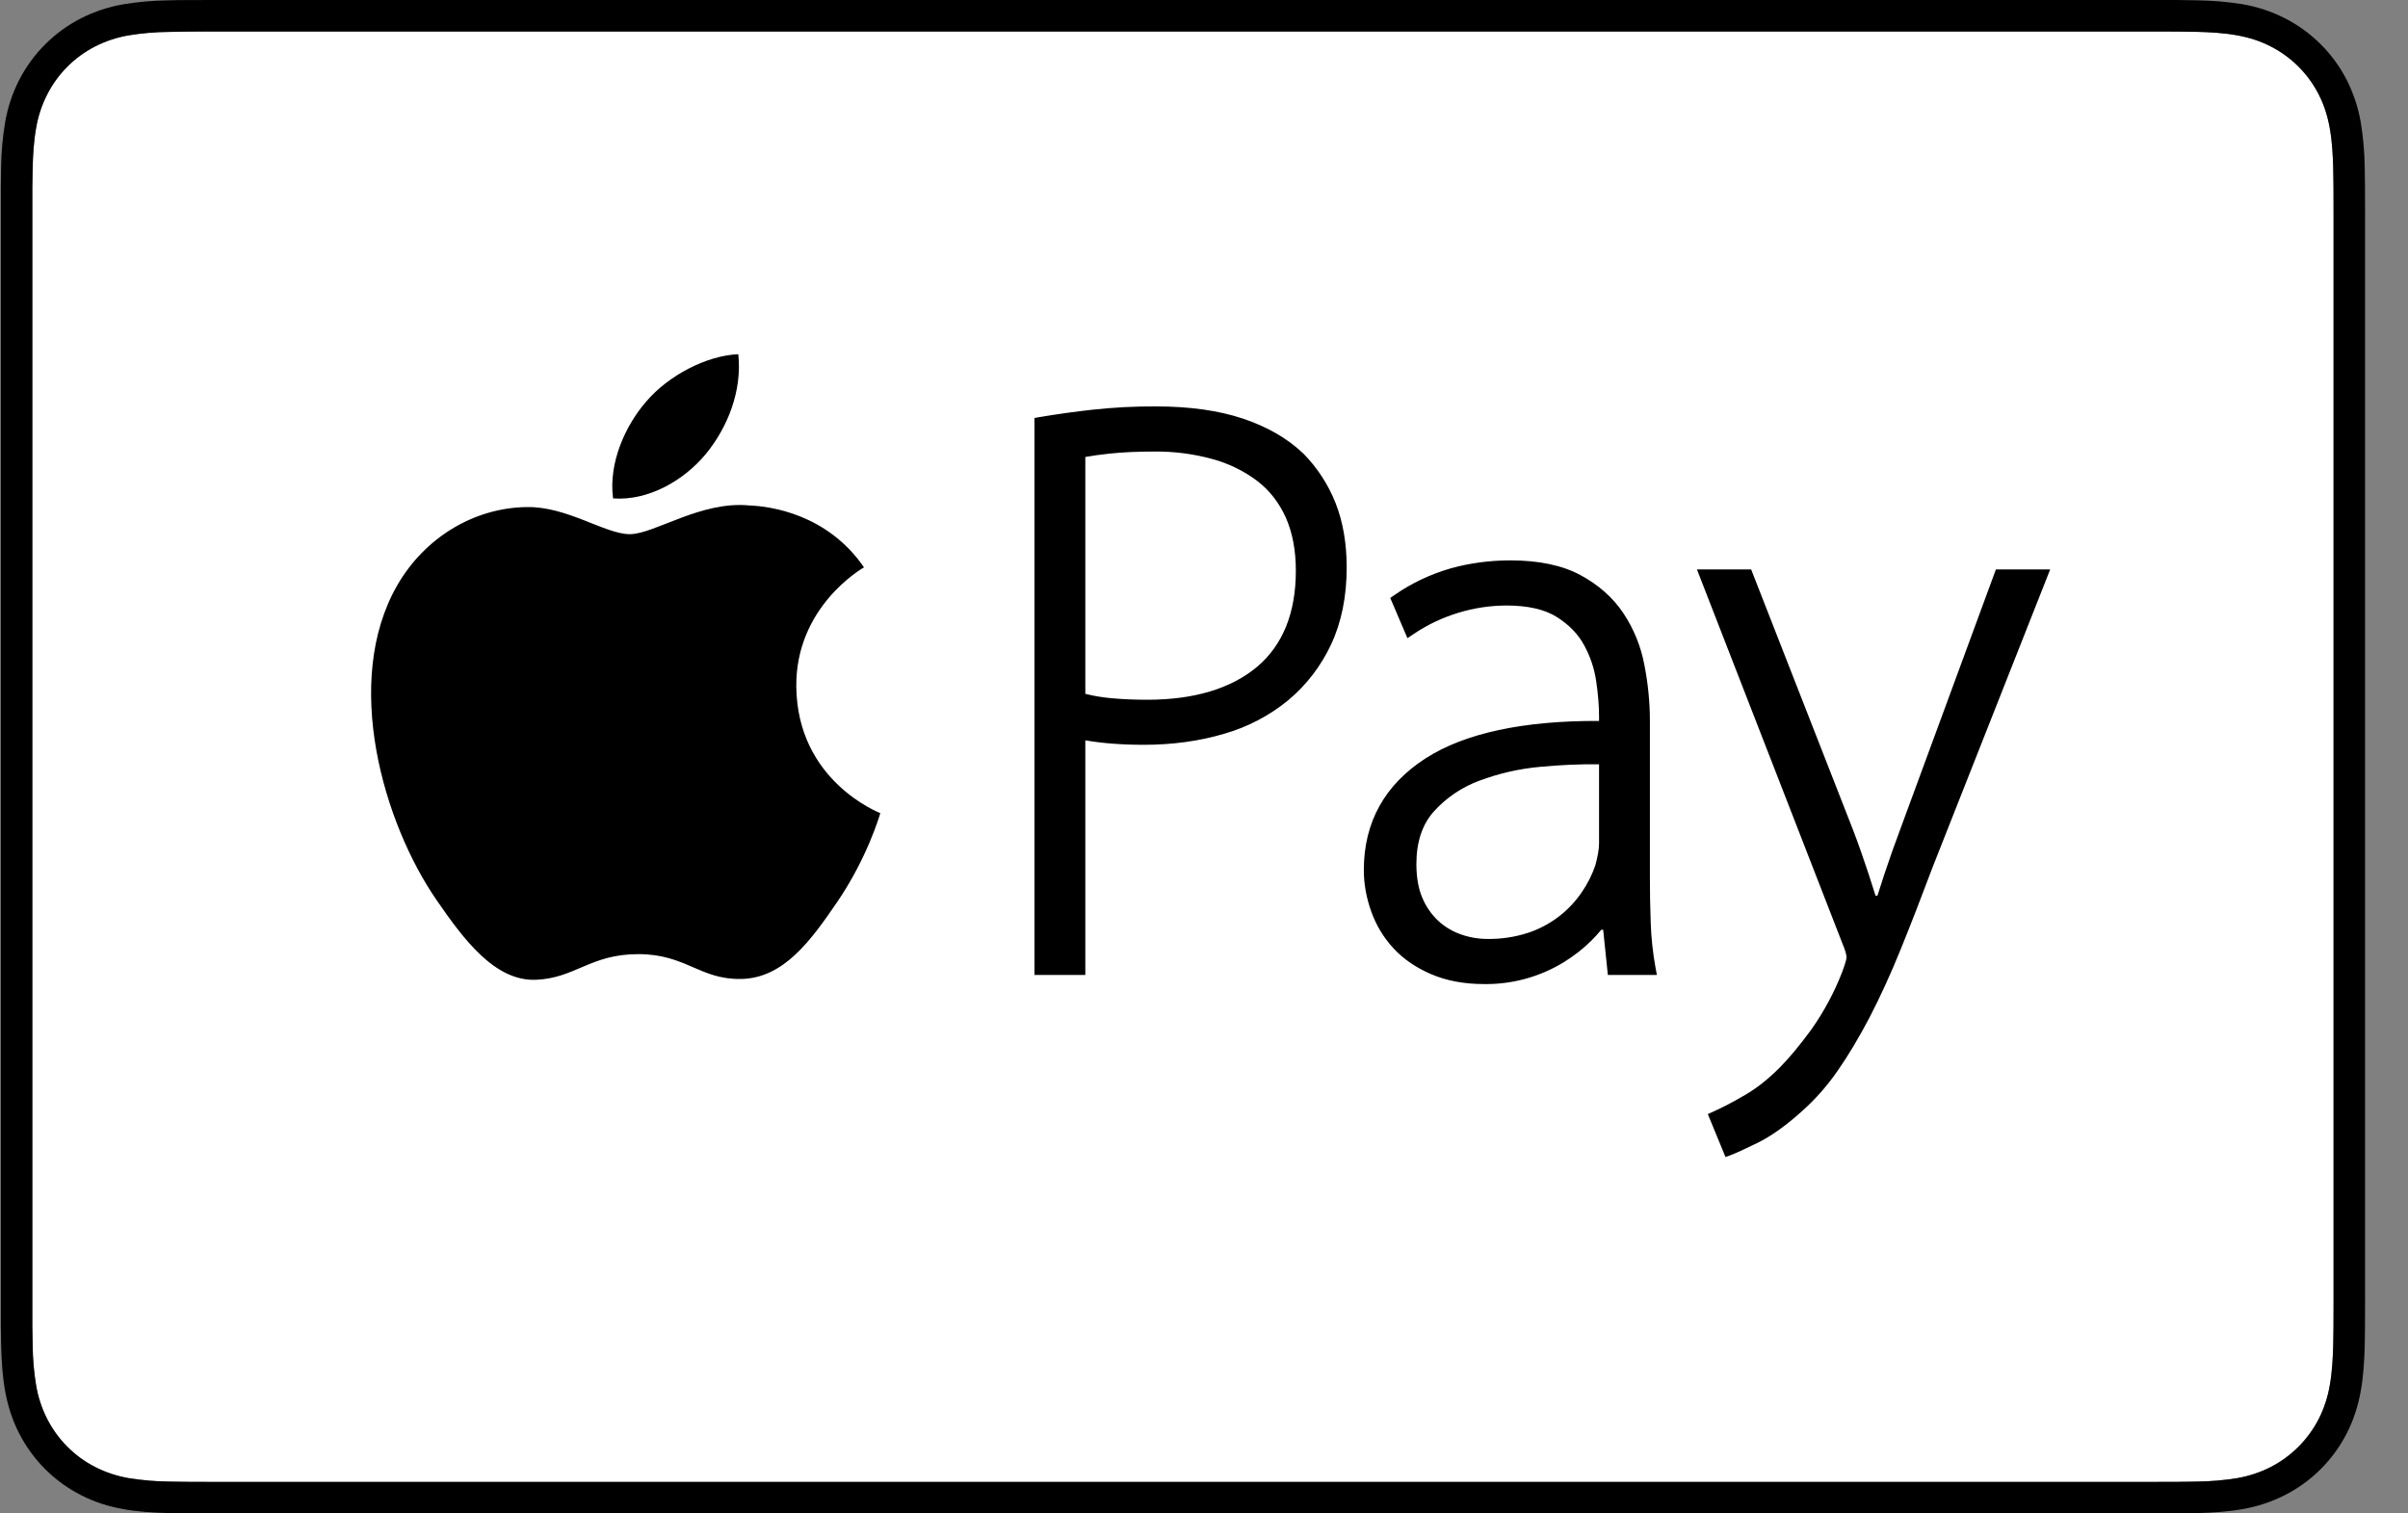
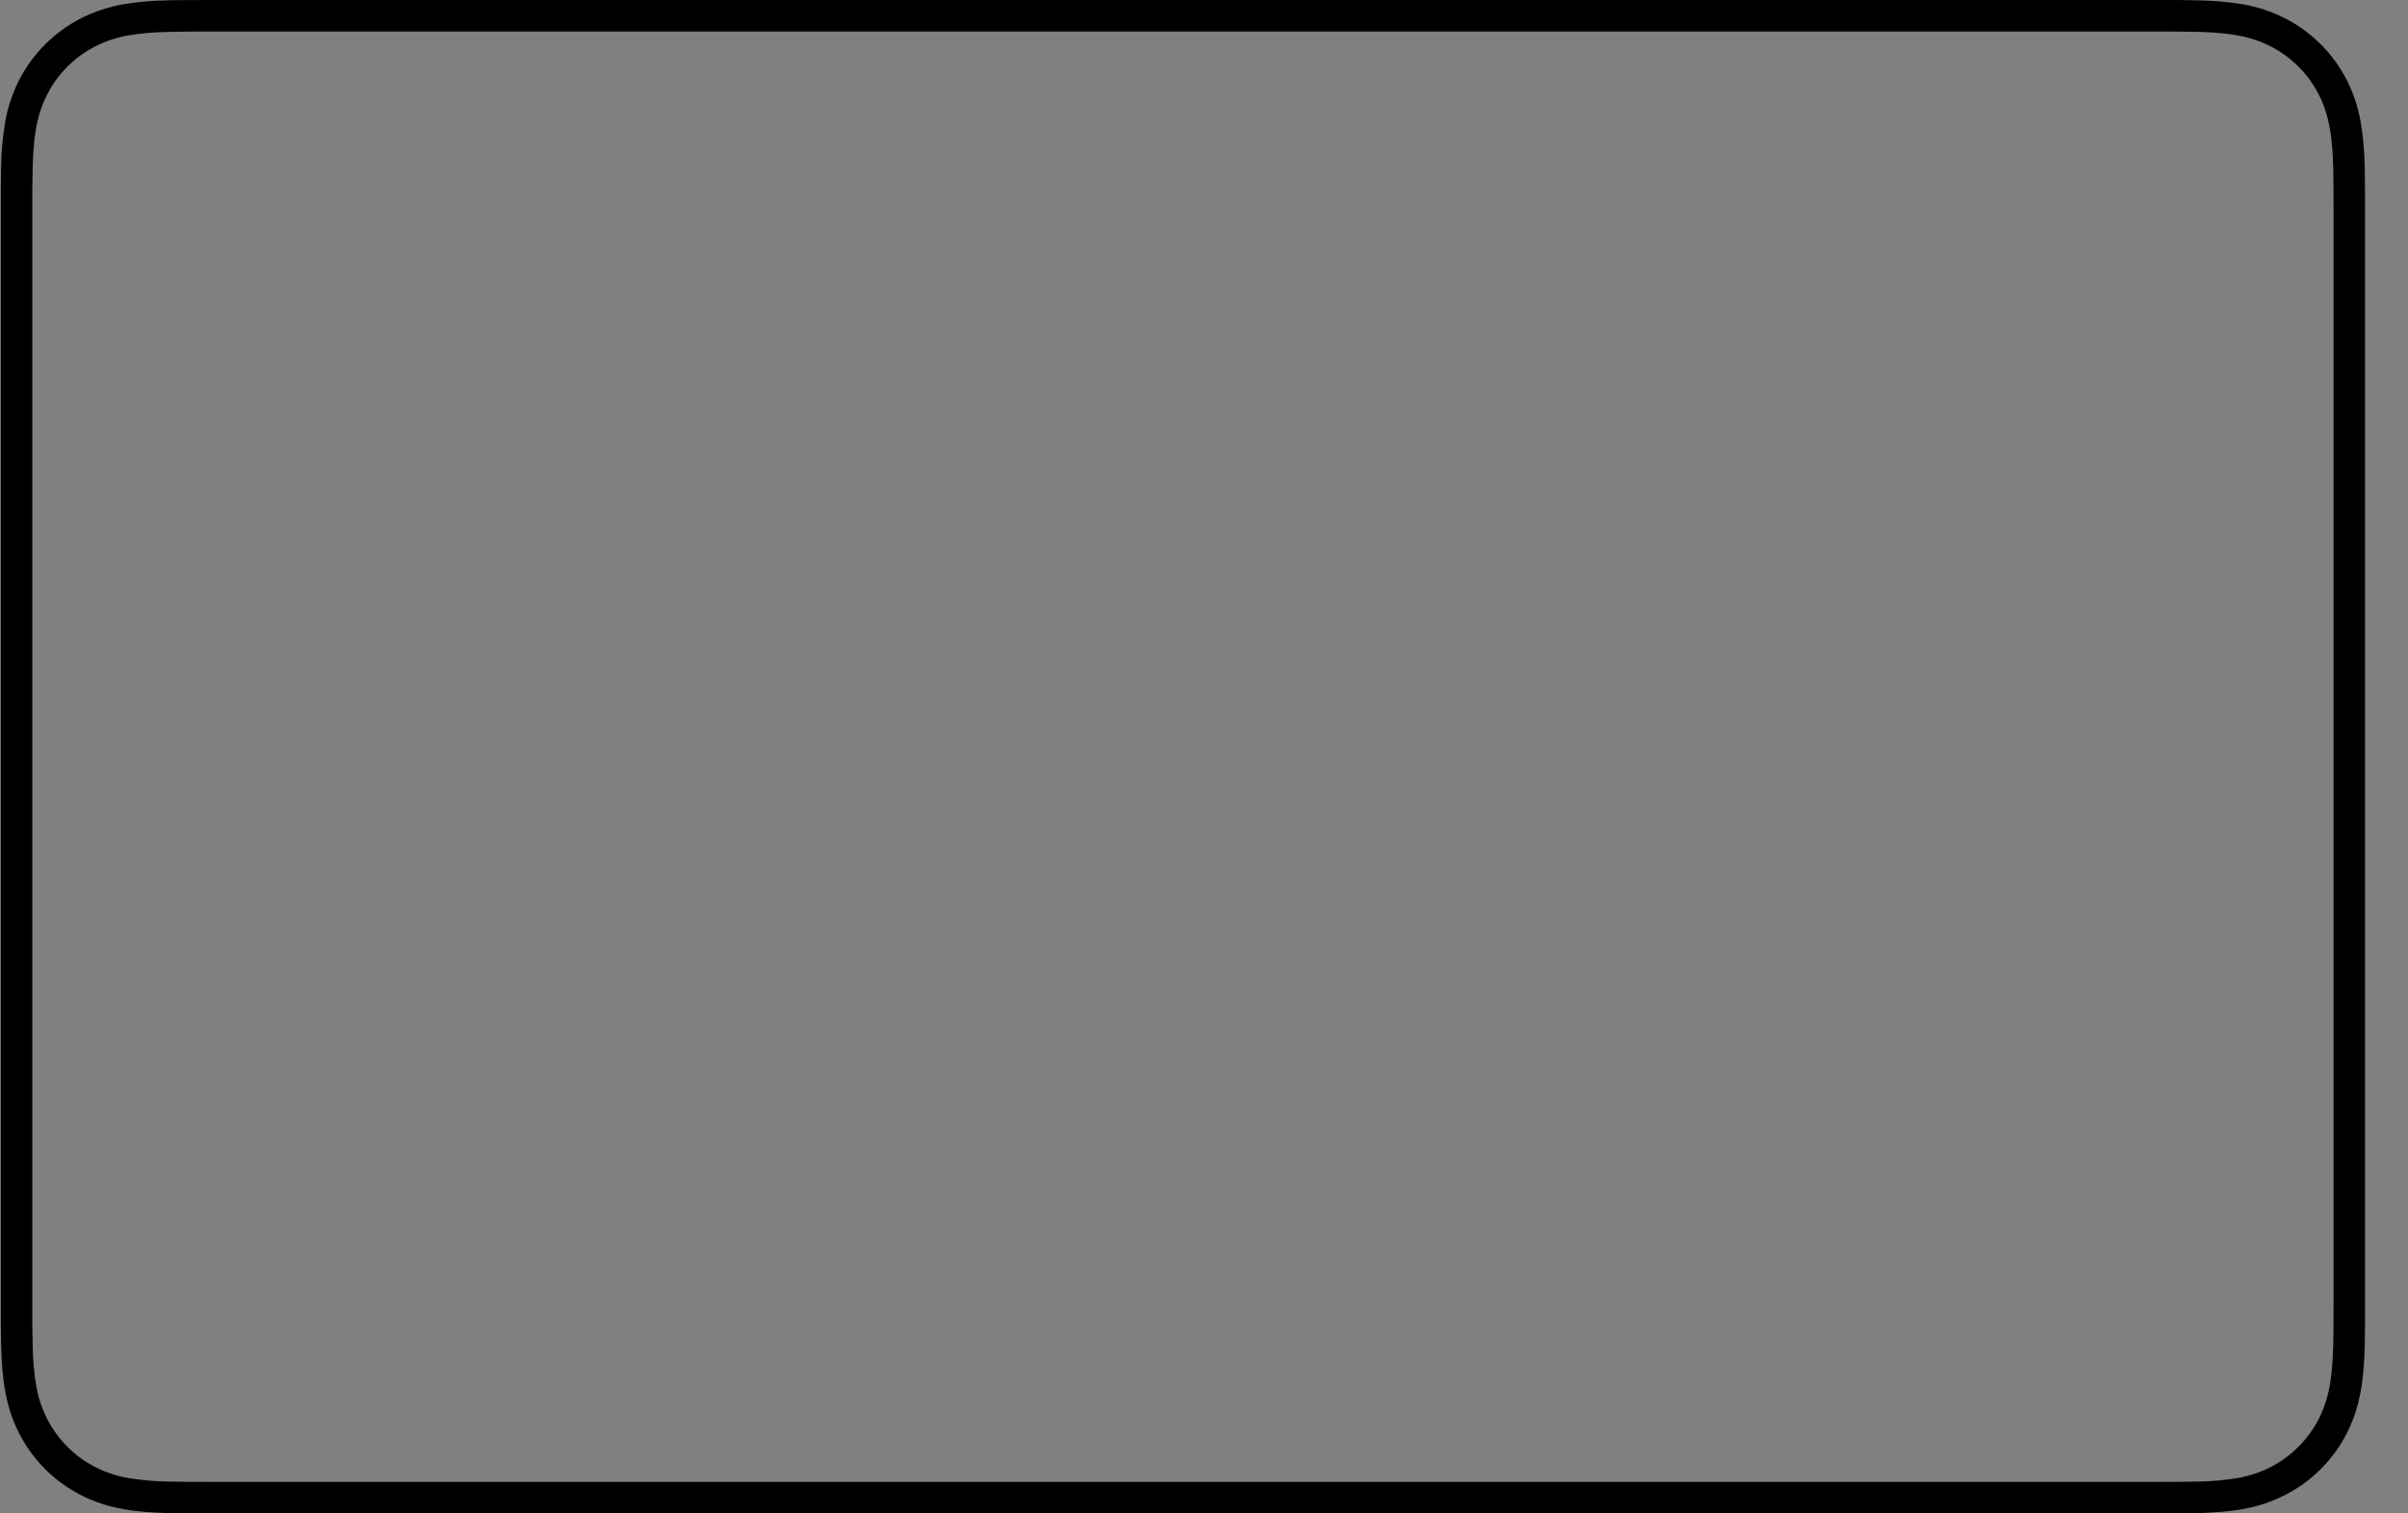
<svg xmlns="http://www.w3.org/2000/svg" width="35" height="22" viewBox="0 0 35 22" fill="none">
  <rect x="0" y="0" width="35" height="22" fill="#808080" stroke="none" />
  <g id="Layer_3">
-     <path id="Vector" d="M31.299 0.458L31.648 0.459C31.744 0.459 31.839 0.461 31.936 0.463C32.11 0.468 32.316 0.477 32.513 0.513C32.696 0.546 32.851 0.597 33.001 0.673C33.304 0.827 33.55 1.073 33.703 1.376C33.779 1.526 33.83 1.68 33.863 1.864C33.898 2.059 33.908 2.265 33.912 2.441C33.915 2.536 33.917 2.632 33.917 2.729C33.918 2.845 33.918 2.961 33.918 3.078V18.923C33.918 19.039 33.918 19.155 33.917 19.273C33.917 19.369 33.915 19.464 33.912 19.559C33.908 19.735 33.898 19.941 33.863 20.138C33.834 20.307 33.781 20.471 33.703 20.624C33.549 20.927 33.303 21.173 33 21.328C32.847 21.405 32.682 21.459 32.513 21.488C32.323 21.518 32.13 21.535 31.937 21.537C31.841 21.54 31.745 21.541 31.647 21.541C31.531 21.542 31.414 21.542 31.298 21.542H3.085C2.97 21.542 2.855 21.542 2.738 21.541C2.642 21.541 2.546 21.54 2.452 21.537C2.259 21.535 2.066 21.518 1.875 21.488C1.704 21.459 1.54 21.405 1.386 21.327C1.236 21.251 1.098 21.151 0.98 21.031C0.86 20.912 0.76 20.774 0.684 20.624C0.607 20.471 0.553 20.306 0.524 20.137C0.493 19.946 0.477 19.753 0.474 19.559C0.472 19.464 0.471 19.368 0.47 19.273L0.47 18.993V3.008L0.47 2.729C0.471 2.633 0.472 2.537 0.474 2.441C0.479 2.266 0.489 2.061 0.524 1.863C0.553 1.693 0.607 1.529 0.684 1.376C0.838 1.073 1.084 0.827 1.387 0.673C1.54 0.596 1.704 0.542 1.874 0.514C2.065 0.482 2.258 0.466 2.452 0.464C2.548 0.461 2.644 0.46 2.739 0.46L3.089 0.458H31.299Z" fill="white" />
-     <path id="Vector_2" d="M31.299 0.458L31.648 0.459C31.744 0.459 31.84 0.461 31.936 0.463C32.111 0.468 32.316 0.477 32.513 0.513C32.696 0.546 32.851 0.597 33.001 0.673C33.304 0.827 33.55 1.073 33.704 1.376C33.78 1.525 33.83 1.68 33.863 1.864C33.898 2.059 33.908 2.265 33.913 2.441C33.915 2.536 33.917 2.632 33.917 2.728C33.918 2.844 33.918 2.961 33.918 3.078V18.922C33.918 19.039 33.918 19.155 33.917 19.273C33.917 19.369 33.915 19.464 33.913 19.559C33.908 19.735 33.898 19.941 33.863 20.138C33.834 20.307 33.781 20.471 33.704 20.624C33.549 20.927 33.303 21.173 33 21.328C32.847 21.405 32.683 21.459 32.513 21.488C32.323 21.518 32.13 21.535 31.937 21.537C31.841 21.539 31.745 21.541 31.647 21.541C31.531 21.542 31.414 21.542 31.298 21.542H3.085C2.97 21.542 2.855 21.542 2.739 21.541C2.642 21.541 2.546 21.539 2.452 21.537C2.259 21.535 2.066 21.518 1.875 21.488C1.705 21.459 1.54 21.405 1.387 21.327C1.236 21.251 1.099 21.151 0.98 21.031C0.86 20.912 0.761 20.774 0.685 20.624C0.607 20.471 0.553 20.306 0.525 20.136C0.493 19.945 0.477 19.753 0.475 19.559C0.472 19.464 0.471 19.368 0.47 19.272L0.47 18.993V3.008L0.47 2.729C0.471 2.633 0.472 2.537 0.475 2.441C0.479 2.266 0.489 2.061 0.525 1.863C0.553 1.693 0.607 1.529 0.685 1.376C0.838 1.073 1.084 0.827 1.387 0.673C1.54 0.595 1.705 0.542 1.874 0.513C2.065 0.482 2.259 0.466 2.452 0.464C2.548 0.461 2.644 0.46 2.739 0.459L3.089 0.458H31.299ZM31.299 9.17545e-05H3.089L2.737 0.001C2.638 0.001 2.539 0.002 2.44 0.005C2.223 0.008 2.007 0.027 1.794 0.062C1.58 0.099 1.373 0.167 1.179 0.265C0.791 0.463 0.475 0.779 0.276 1.168C0.178 1.361 0.11 1.569 0.074 1.782C0.038 1.996 0.019 2.212 0.016 2.429C0.014 2.527 0.013 2.626 0.012 2.725L0.012 3.078V18.922L0.012 19.275C0.013 19.374 0.014 19.473 0.017 19.572C0.023 19.787 0.036 20.005 0.074 20.218C0.113 20.434 0.176 20.636 0.276 20.832C0.474 21.221 0.79 21.538 1.179 21.735C1.376 21.836 1.577 21.899 1.794 21.938C2.007 21.976 2.224 21.989 2.44 21.995C2.539 21.998 2.637 21.999 2.737 21.999C2.854 22 2.972 22 3.089 22H31.299C31.416 22 31.534 22 31.651 21.999C31.75 21.998 31.849 21.997 31.948 21.995C32.164 21.989 32.381 21.976 32.594 21.938C32.808 21.901 33.015 21.833 33.208 21.735C33.598 21.538 33.914 21.221 34.112 20.832C34.212 20.635 34.275 20.434 34.314 20.218C34.352 20.005 34.365 19.787 34.371 19.572C34.373 19.473 34.375 19.374 34.375 19.275C34.376 19.158 34.376 19.04 34.376 18.922V3.078C34.376 2.96 34.376 2.843 34.375 2.725C34.375 2.626 34.373 2.527 34.371 2.428C34.368 2.212 34.349 1.996 34.314 1.782C34.278 1.568 34.209 1.361 34.112 1.167C33.914 0.778 33.597 0.462 33.208 0.264C33.015 0.166 32.808 0.098 32.594 0.061C32.381 0.027 32.164 0.008 31.948 0.005C31.849 0.002 31.75 0.001 31.651 0L31.299 9.17545e-05Z" fill="black" />
-     <path id="Vector_3" d="M10.258 6.601C10.575 6.216 10.789 5.682 10.731 5.149C10.272 5.168 9.718 5.455 9.392 5.838C9.096 6.178 8.841 6.723 8.911 7.245C9.421 7.284 9.94 6.985 10.258 6.601ZM11.574 9.98C11.564 8.828 12.514 8.274 12.558 8.247C12.022 7.468 11.191 7.359 10.895 7.348C10.187 7.277 9.512 7.765 9.154 7.765C8.795 7.765 8.242 7.359 7.654 7.371C6.882 7.382 6.17 7.82 5.773 8.51C4.973 9.905 5.57 11.965 6.351 13.092C6.733 13.645 7.188 14.265 7.787 14.243C8.363 14.22 8.579 13.87 9.276 13.87C9.971 13.869 10.168 14.242 10.775 14.231C11.395 14.218 11.788 13.668 12.168 13.113C12.605 12.473 12.786 11.852 12.795 11.821C12.783 11.813 11.588 11.357 11.574 9.98ZM18.951 6.6C18.72 6.377 18.422 6.204 18.066 6.085C17.712 5.967 17.288 5.908 16.805 5.908C16.495 5.906 16.185 5.922 15.877 5.956C15.621 5.984 15.365 6.02 15.11 6.063L15.036 6.076V14.173H15.775V10.762C16.024 10.805 16.309 10.827 16.623 10.827C17.042 10.827 17.433 10.773 17.788 10.668C18.13 10.571 18.447 10.406 18.722 10.181C18.987 9.96 19.2 9.683 19.346 9.371C19.497 9.05 19.574 8.673 19.574 8.248C19.574 7.897 19.519 7.581 19.411 7.309C19.306 7.045 19.15 6.804 18.951 6.6ZM18.272 9.693C17.892 10.011 17.356 10.172 16.674 10.172C16.486 10.172 16.309 10.164 16.146 10.149C16.021 10.137 15.897 10.117 15.775 10.086V6.643C15.873 6.625 15.994 6.608 16.136 6.593C16.316 6.574 16.533 6.564 16.781 6.564C17.066 6.561 17.351 6.598 17.626 6.674C17.86 6.738 18.081 6.846 18.275 6.992C18.453 7.129 18.592 7.308 18.689 7.523C18.786 7.742 18.835 8.002 18.835 8.297C18.835 8.909 18.645 9.378 18.272 9.693ZM23.993 13.415C23.984 13.186 23.981 12.956 23.981 12.727V10.476C23.981 10.209 23.954 9.937 23.901 9.667C23.851 9.398 23.747 9.141 23.595 8.913C23.445 8.688 23.235 8.502 22.972 8.36C22.709 8.218 22.366 8.146 21.954 8.146C21.654 8.146 21.36 8.185 21.083 8.263C20.792 8.347 20.516 8.477 20.267 8.651L20.207 8.692L20.457 9.277L20.548 9.216C20.745 9.083 20.96 8.981 21.187 8.911C21.417 8.839 21.656 8.803 21.896 8.802C22.204 8.802 22.451 8.858 22.626 8.968C22.804 9.08 22.939 9.218 23.025 9.379C23.116 9.545 23.175 9.722 23.201 9.906C23.229 10.097 23.242 10.268 23.242 10.415V10.48C22.146 10.475 21.291 10.657 20.722 11.023C20.126 11.407 19.823 11.954 19.823 12.648C19.823 12.848 19.859 13.049 19.93 13.248C20.001 13.449 20.11 13.629 20.252 13.783C20.395 13.939 20.58 14.066 20.801 14.161C21.021 14.256 21.28 14.305 21.569 14.305C21.978 14.311 22.381 14.201 22.73 13.987C22.882 13.893 23.018 13.786 23.133 13.671C23.182 13.622 23.229 13.57 23.274 13.516H23.302L23.37 14.173H24.083L24.063 14.068C24.024 13.852 24 13.634 23.993 13.415ZM23.242 12.262C23.242 12.341 23.223 12.449 23.188 12.579C23.14 12.719 23.073 12.852 22.988 12.974C22.801 13.248 22.529 13.454 22.214 13.559C22.023 13.621 21.823 13.652 21.622 13.649C21.489 13.649 21.357 13.627 21.232 13.582C21.111 13.54 20.999 13.473 20.905 13.386C20.805 13.292 20.727 13.179 20.674 13.053C20.616 12.919 20.587 12.752 20.587 12.559C20.587 12.242 20.672 11.985 20.84 11.797C21.02 11.597 21.246 11.444 21.499 11.35C21.785 11.243 22.084 11.174 22.389 11.147C22.672 11.12 22.957 11.107 23.242 11.11V12.262ZM29.01 8.278L27.63 12.028C27.544 12.255 27.464 12.483 27.39 12.705C27.355 12.816 27.321 12.921 27.288 13.021H27.261C27.227 12.912 27.192 12.802 27.156 12.693C27.084 12.473 27.008 12.258 26.929 12.052L25.453 8.278H24.665L26.775 13.704C26.831 13.834 26.839 13.894 26.839 13.919C26.839 13.926 26.836 13.97 26.774 14.135C26.659 14.43 26.509 14.709 26.326 14.968C26.157 15.198 26.002 15.385 25.864 15.523C25.704 15.683 25.539 15.815 25.37 15.914C25.198 16.015 25.042 16.097 24.903 16.159L24.823 16.195L25.08 16.82L25.162 16.789C25.229 16.764 25.354 16.707 25.545 16.614C25.737 16.519 25.951 16.369 26.178 16.165C26.379 15.988 26.558 15.786 26.71 15.565C26.866 15.342 27.022 15.079 27.175 14.788C27.326 14.496 27.478 14.166 27.625 13.803C27.773 13.439 27.931 13.031 28.095 12.594L29.799 8.278L29.01 8.278Z" fill="black" />
+     <path id="Vector_2" d="M31.299 0.458L31.648 0.459C31.744 0.459 31.84 0.461 31.936 0.463C32.111 0.468 32.316 0.477 32.513 0.513C32.696 0.546 32.851 0.597 33.001 0.673C33.304 0.827 33.55 1.073 33.704 1.376C33.78 1.525 33.83 1.68 33.863 1.864C33.898 2.059 33.908 2.265 33.913 2.441C33.915 2.536 33.917 2.632 33.917 2.728C33.918 2.844 33.918 2.961 33.918 3.078V18.922C33.918 19.039 33.918 19.155 33.917 19.273C33.917 19.369 33.915 19.464 33.913 19.559C33.908 19.735 33.898 19.941 33.863 20.138C33.834 20.307 33.781 20.471 33.704 20.624C33.549 20.927 33.303 21.173 33 21.328C32.847 21.405 32.683 21.459 32.513 21.488C32.323 21.518 32.13 21.535 31.937 21.537C31.841 21.539 31.745 21.541 31.647 21.541C31.531 21.542 31.414 21.542 31.298 21.542H3.085C2.97 21.542 2.855 21.542 2.739 21.541C2.642 21.541 2.546 21.539 2.452 21.537C2.259 21.535 2.066 21.518 1.875 21.488C1.705 21.459 1.54 21.405 1.387 21.327C1.236 21.251 1.099 21.151 0.98 21.031C0.86 20.912 0.761 20.774 0.685 20.624C0.607 20.471 0.553 20.306 0.525 20.136C0.493 19.945 0.477 19.753 0.475 19.559C0.472 19.464 0.471 19.368 0.47 19.272L0.47 18.993V3.008L0.47 2.729C0.471 2.633 0.472 2.537 0.475 2.441C0.479 2.266 0.489 2.061 0.525 1.863C0.553 1.693 0.607 1.529 0.685 1.376C0.838 1.073 1.084 0.827 1.387 0.673C1.54 0.595 1.705 0.542 1.874 0.513C2.065 0.482 2.259 0.466 2.452 0.464C2.548 0.461 2.644 0.46 2.739 0.459L3.089 0.458H31.299ZM31.299 9.17545e-05H3.089L2.737 0.001C2.638 0.001 2.539 0.002 2.44 0.005C2.223 0.008 2.007 0.027 1.794 0.062C1.58 0.099 1.373 0.167 1.179 0.265C0.791 0.463 0.475 0.779 0.276 1.168C0.178 1.361 0.11 1.569 0.074 1.782C0.038 1.996 0.019 2.212 0.016 2.429C0.014 2.527 0.013 2.626 0.012 2.725L0.012 3.078V18.922L0.012 19.275C0.013 19.374 0.014 19.473 0.017 19.572C0.023 19.787 0.036 20.005 0.074 20.218C0.113 20.434 0.176 20.636 0.276 20.832C0.474 21.221 0.79 21.538 1.179 21.735C1.376 21.836 1.577 21.899 1.794 21.938C2.007 21.976 2.224 21.989 2.44 21.995C2.539 21.998 2.637 21.999 2.737 21.999C2.854 22 2.972 22 3.089 22H31.299C31.416 22 31.534 22 31.651 21.999C31.75 21.998 31.849 21.997 31.948 21.995C32.164 21.989 32.381 21.976 32.594 21.938C32.808 21.901 33.015 21.833 33.208 21.735C33.598 21.538 33.914 21.221 34.112 20.832C34.212 20.635 34.275 20.434 34.314 20.218C34.352 20.005 34.365 19.787 34.371 19.572C34.373 19.473 34.375 19.374 34.375 19.275V3.078C34.376 2.96 34.376 2.843 34.375 2.725C34.375 2.626 34.373 2.527 34.371 2.428C34.368 2.212 34.349 1.996 34.314 1.782C34.278 1.568 34.209 1.361 34.112 1.167C33.914 0.778 33.597 0.462 33.208 0.264C33.015 0.166 32.808 0.098 32.594 0.061C32.381 0.027 32.164 0.008 31.948 0.005C31.849 0.002 31.75 0.001 31.651 0L31.299 9.17545e-05Z" fill="black" />
  </g>
</svg>